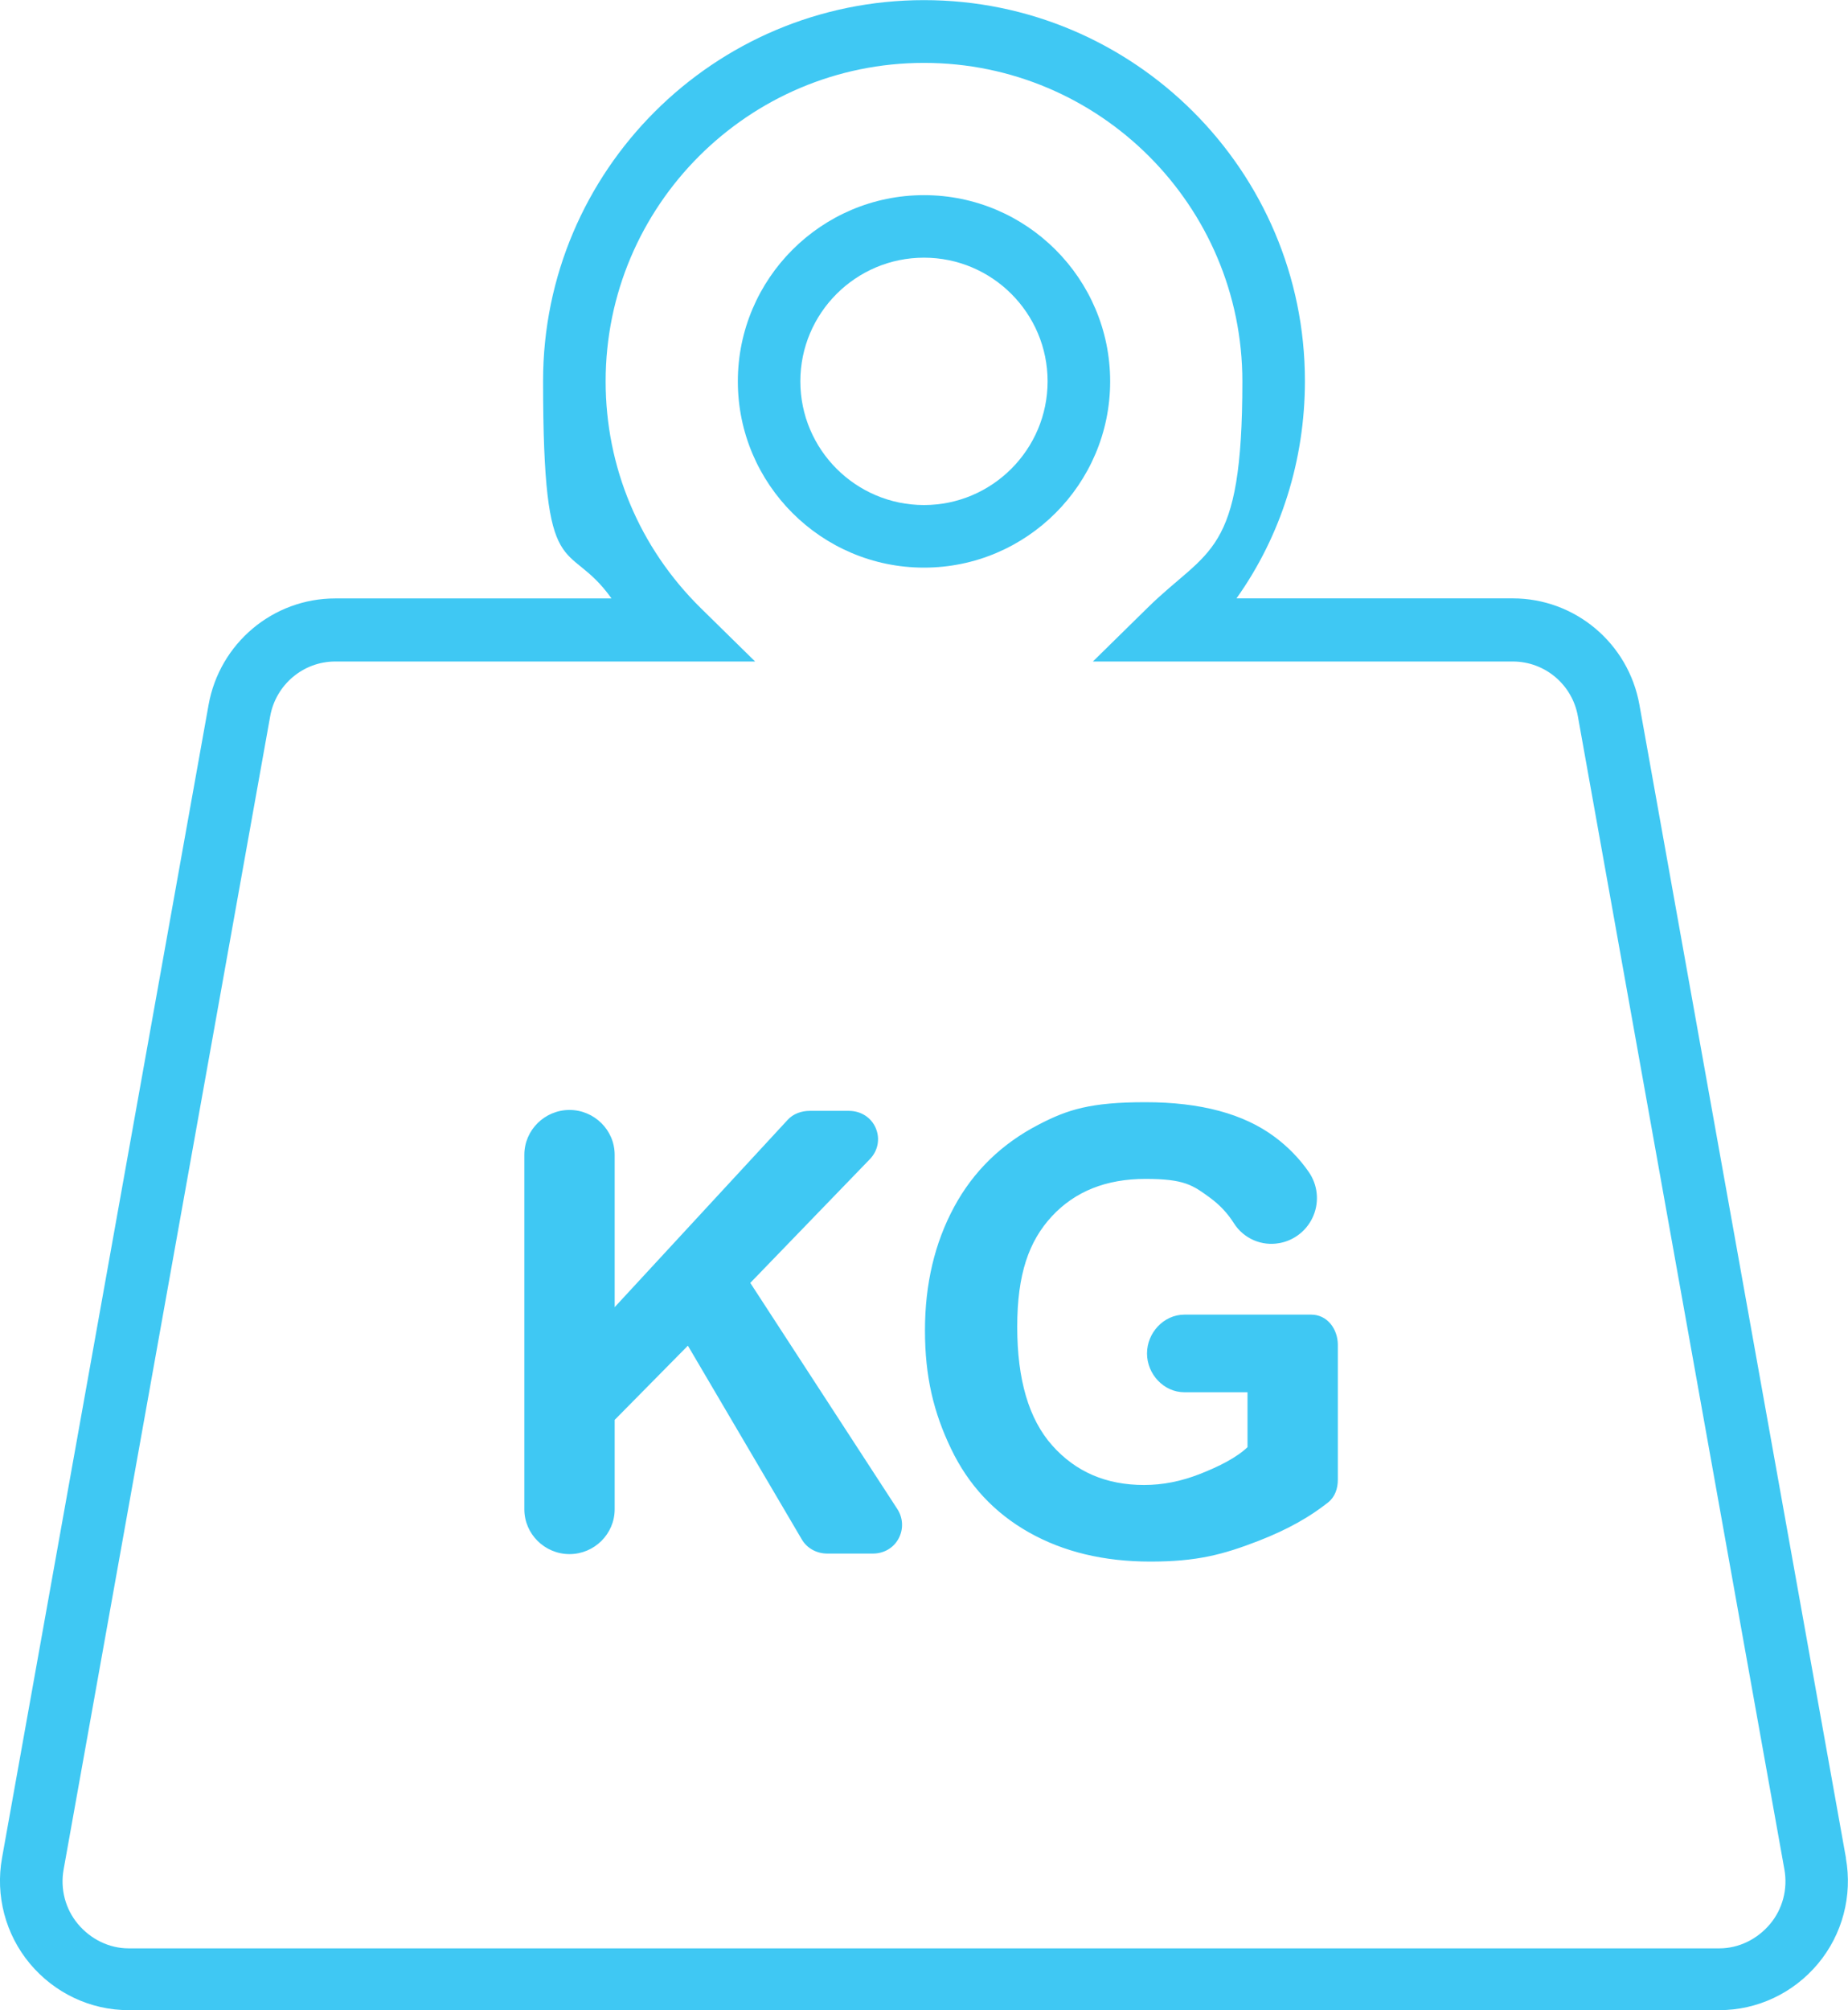
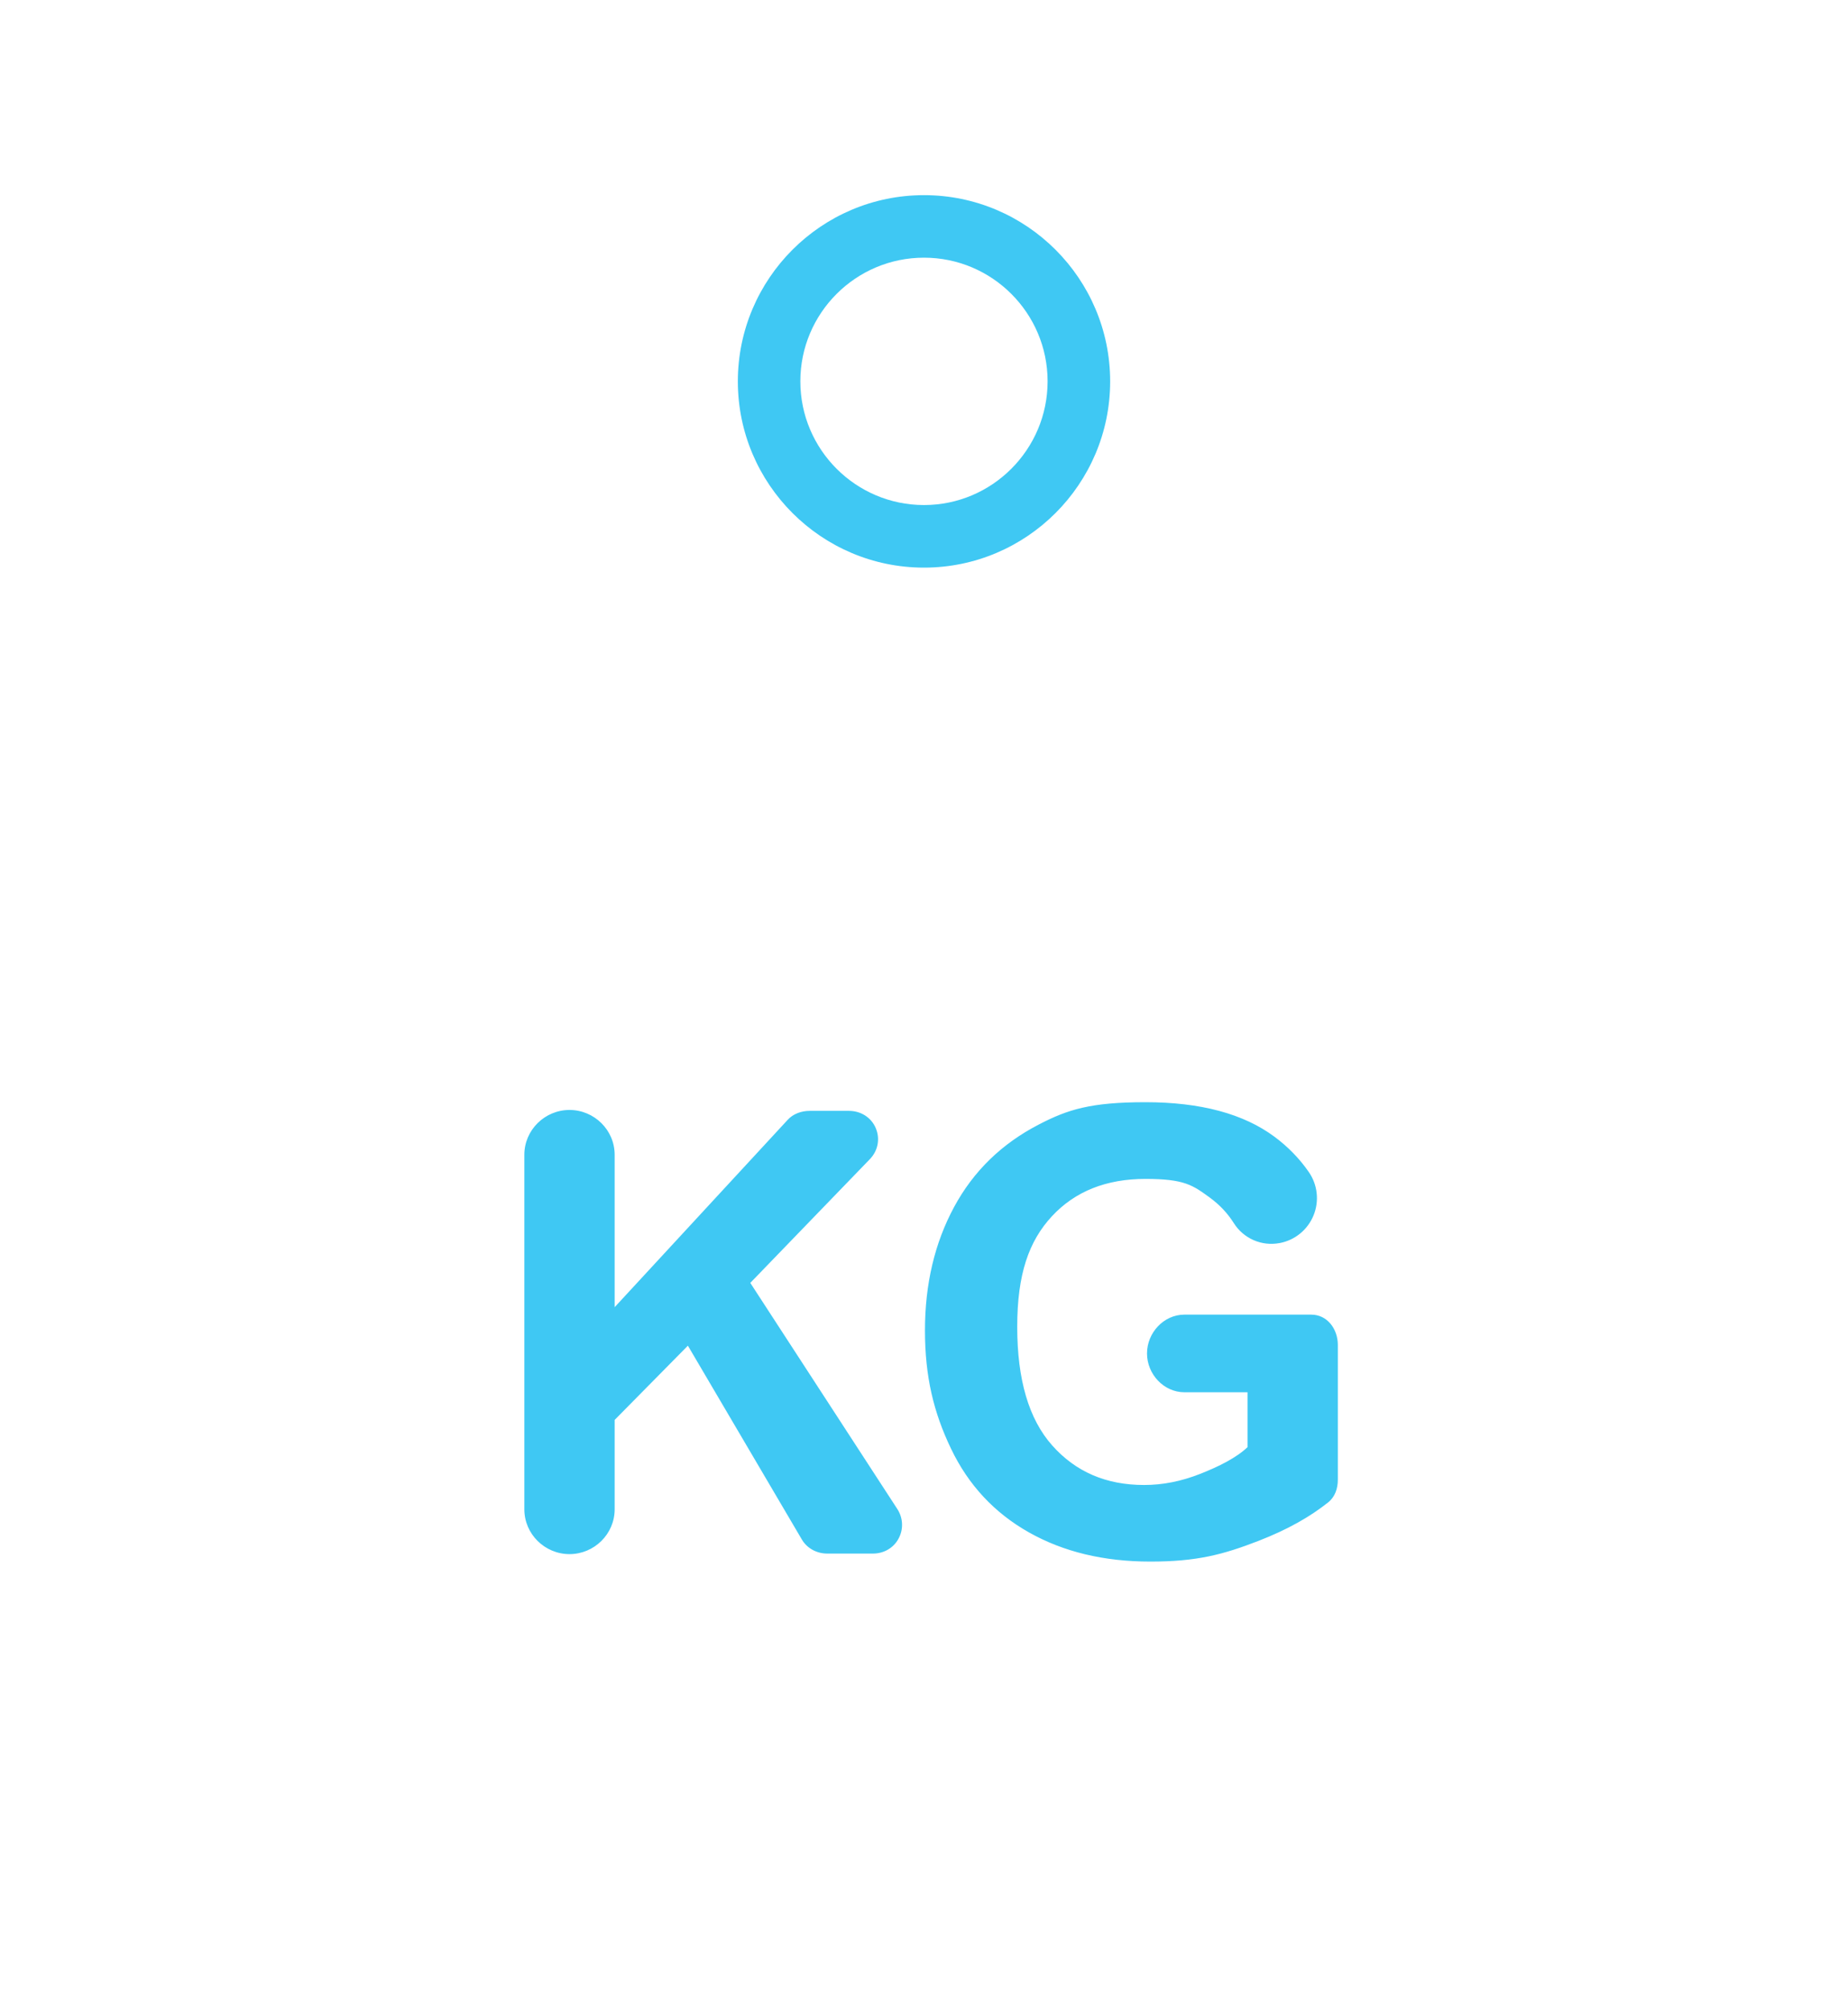
<svg xmlns="http://www.w3.org/2000/svg" version="1.1" viewBox="0 0 3048.6 3314.7">
  <defs>
    <style>
      .cls-1 {
        fill: #3fc8f3;
      }
    </style>
  </defs>
  <g>
    <g id="weight">
-       <path class="cls-1" d="M3045.3,3064.2l-340.8-1902.1c-18.1-101.3-106-175.4-208.9-175.4h-455.8c73.4-103,112.9-228.2,112.9-358.5C2152.7,281.8,1870.8.2,1524.3.2s-628.4,281.4-628.4,627.9,39.5,255.7,112.9,358.7h-455.8c-102.9,0-190.7,74.1-208.9,175.4L3.3,3063.9c-11.1,62,5.7,125.9,46.1,174.2,40.4,48.3,99.7,76.6,162.7,76.6h2624.2c63,0,122.3-28.2,162.7-76.5,40.4-48.3,57.2-112,46.1-174.1ZM2920,3172.7c-20.8,24.8-51.3,40.1-83.6,40.1H212.2c-32.4,0-62.8-15.3-83.6-40.1-20.8-24.8-29.4-57.8-23.7-89.7l340.8-1901.9c9.3-52,54.5-90.3,107.3-90.3h692.7l-89.7-88.1c-101.2-99.7-156.9-232.4-156.9-373.9,0-289.6,235.6-525.1,525.2-525.1s525.2,235.6,525.2,525.2-55.7,274.1-156.9,373.8l-89.7,88.1h692.7c52.9,0,98,38,107.3,90l340.8,1902.1c5.7,31.9-2.9,65-23.7,89.8Z" />
      <path class="cls-1" d="M1831.4,628.9c0-169.3-137.8-307.1-307.1-307.1s-307.1,137.8-307.1,307.1,137.8,307.1,307.1,307.1,307.1-137.8,307.1-307.1ZM1524.3,832.8c-112.5,0-204-91.5-204-204s91.5-203.9,204-203.9,203.9,91.5,203.9,203.9-91.5,204-203.9,204ZM1237.7,2115.5l197.4-204.2c13.3-13.8,17.1-33.5,9.6-51.1-7.5-17.7-24.8-28.4-44.1-28.4h-65c-13.4,0-27.1,4.8-36.1,14.7l-285.5,309v-251.3c0-40.8-33.7-73.9-74.5-73.9s-74.5,33.1-74.5,73.9v584.6c0,40.8,33.7,73.9,74.5,73.9s74.5-33.1,74.5-73.9v-147.4l120.8-122.4,188,319.6c8.6,14.7,24.8,23.2,41.7,23.2h75.8c17.5,0,33.7-9.1,42-24.6,8.4-15.4,7.6-34-1.9-48.7l-242.7-373.1ZM2207,2217.8c0-26.4-17.5-50-43.9-50h-209.2c-34.1,0-61.7,29.9-61.7,64s27.6,64,61.7,64h104.1v90.5c-18,17.3-47.3,32-78.4,44.2-31.1,12.2-61.3,18.2-92.3,18.2-62.6,0-112.8-21.7-151.5-65.2-38.7-43.5-57.7-108.7-57.7-195.6s19.2-141.4,57.3-182.4c38.1-41,89.6-61.5,154.2-61.5s78.2,10.4,106.7,31.2c15.8,11.6,28.9,25.5,39.1,41.7,16,25.4,45.9,38.5,75.4,32.9h.2c25.2-4.7,46.2-21.9,55.9-45.6,9.7-23.7,6.7-50.7-7.9-71.7-15.3-22-34-41.3-56.2-57.8-51.1-38.1-122.2-57.2-213.1-57.2s-128.4,12.2-175.4,36.5c-61.6,31.7-108.4,77.1-140.4,136.4-32,59.3-48,127.1-48,203.4s14.3,135.3,43,195.1c28.6,59.8,71.5,105.8,128.4,137.9,57,32.2,123.7,48.2,200.4,48.2s119.8-11.4,178.6-34.2c48.2-18.7,85.2-39.9,114.7-63.4,11.4-9.1,16-22.9,16-37.4h0v-222.3h0Z" />
    </g>
  </g>
</svg>